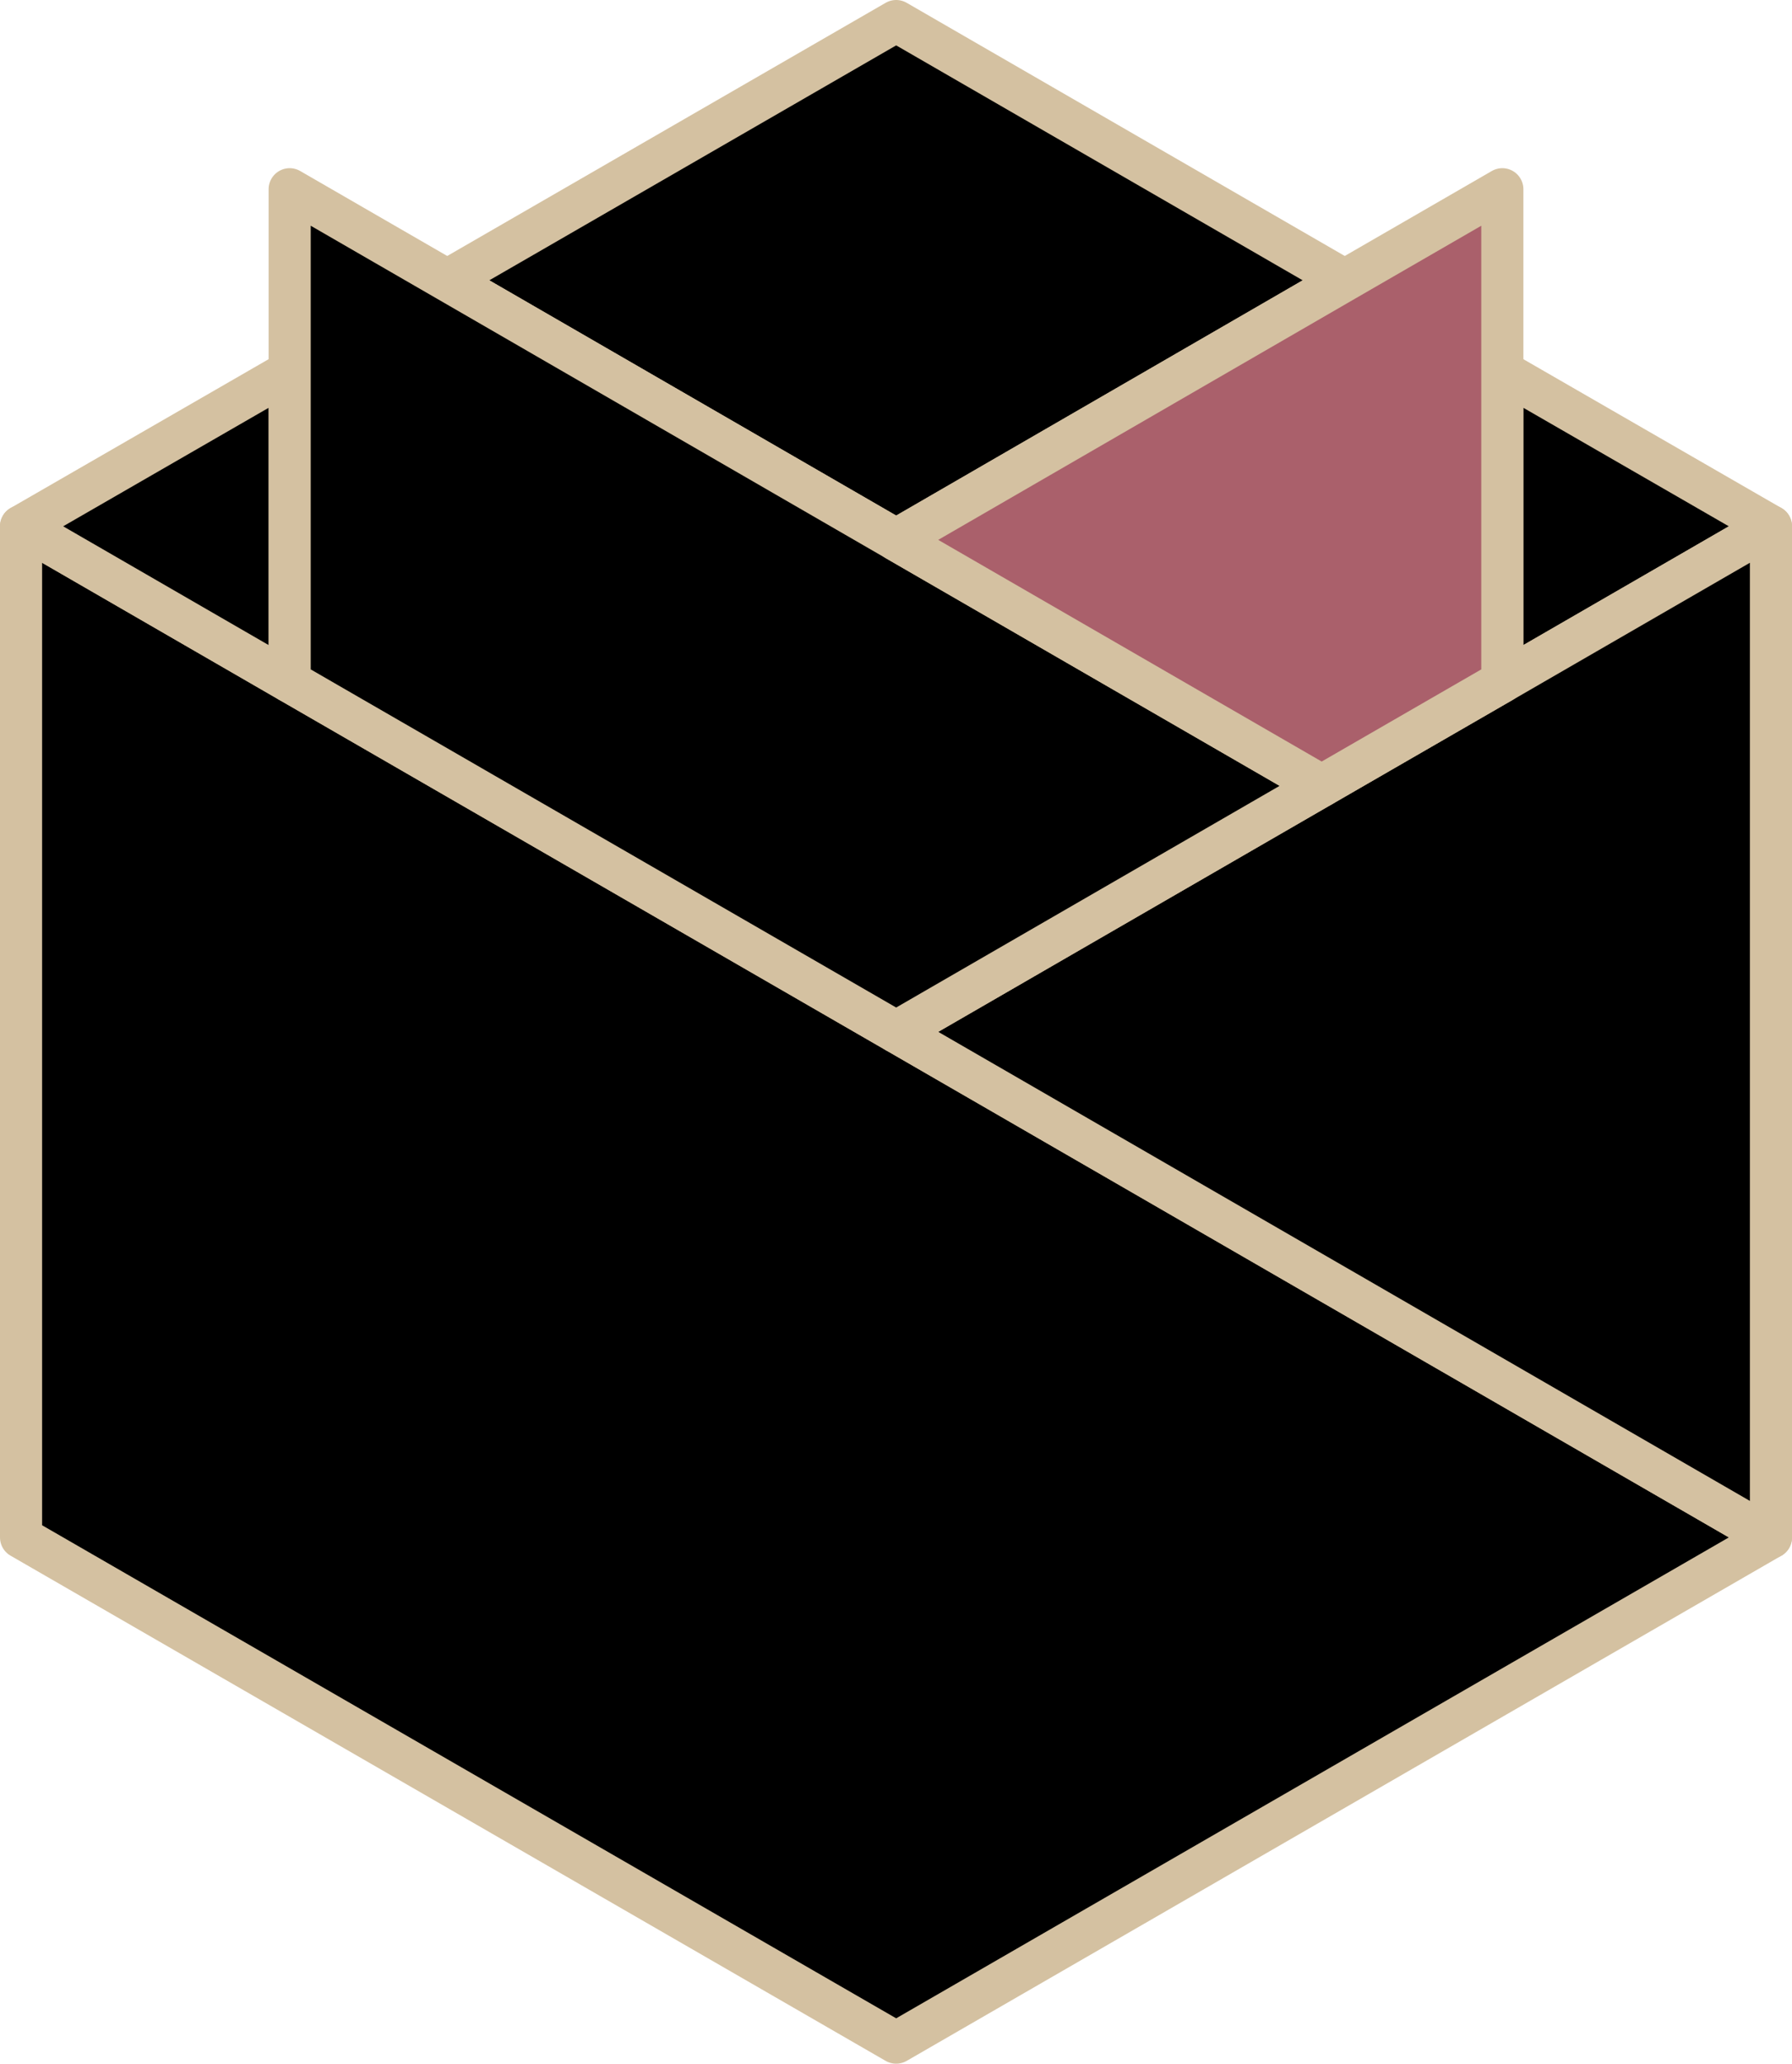
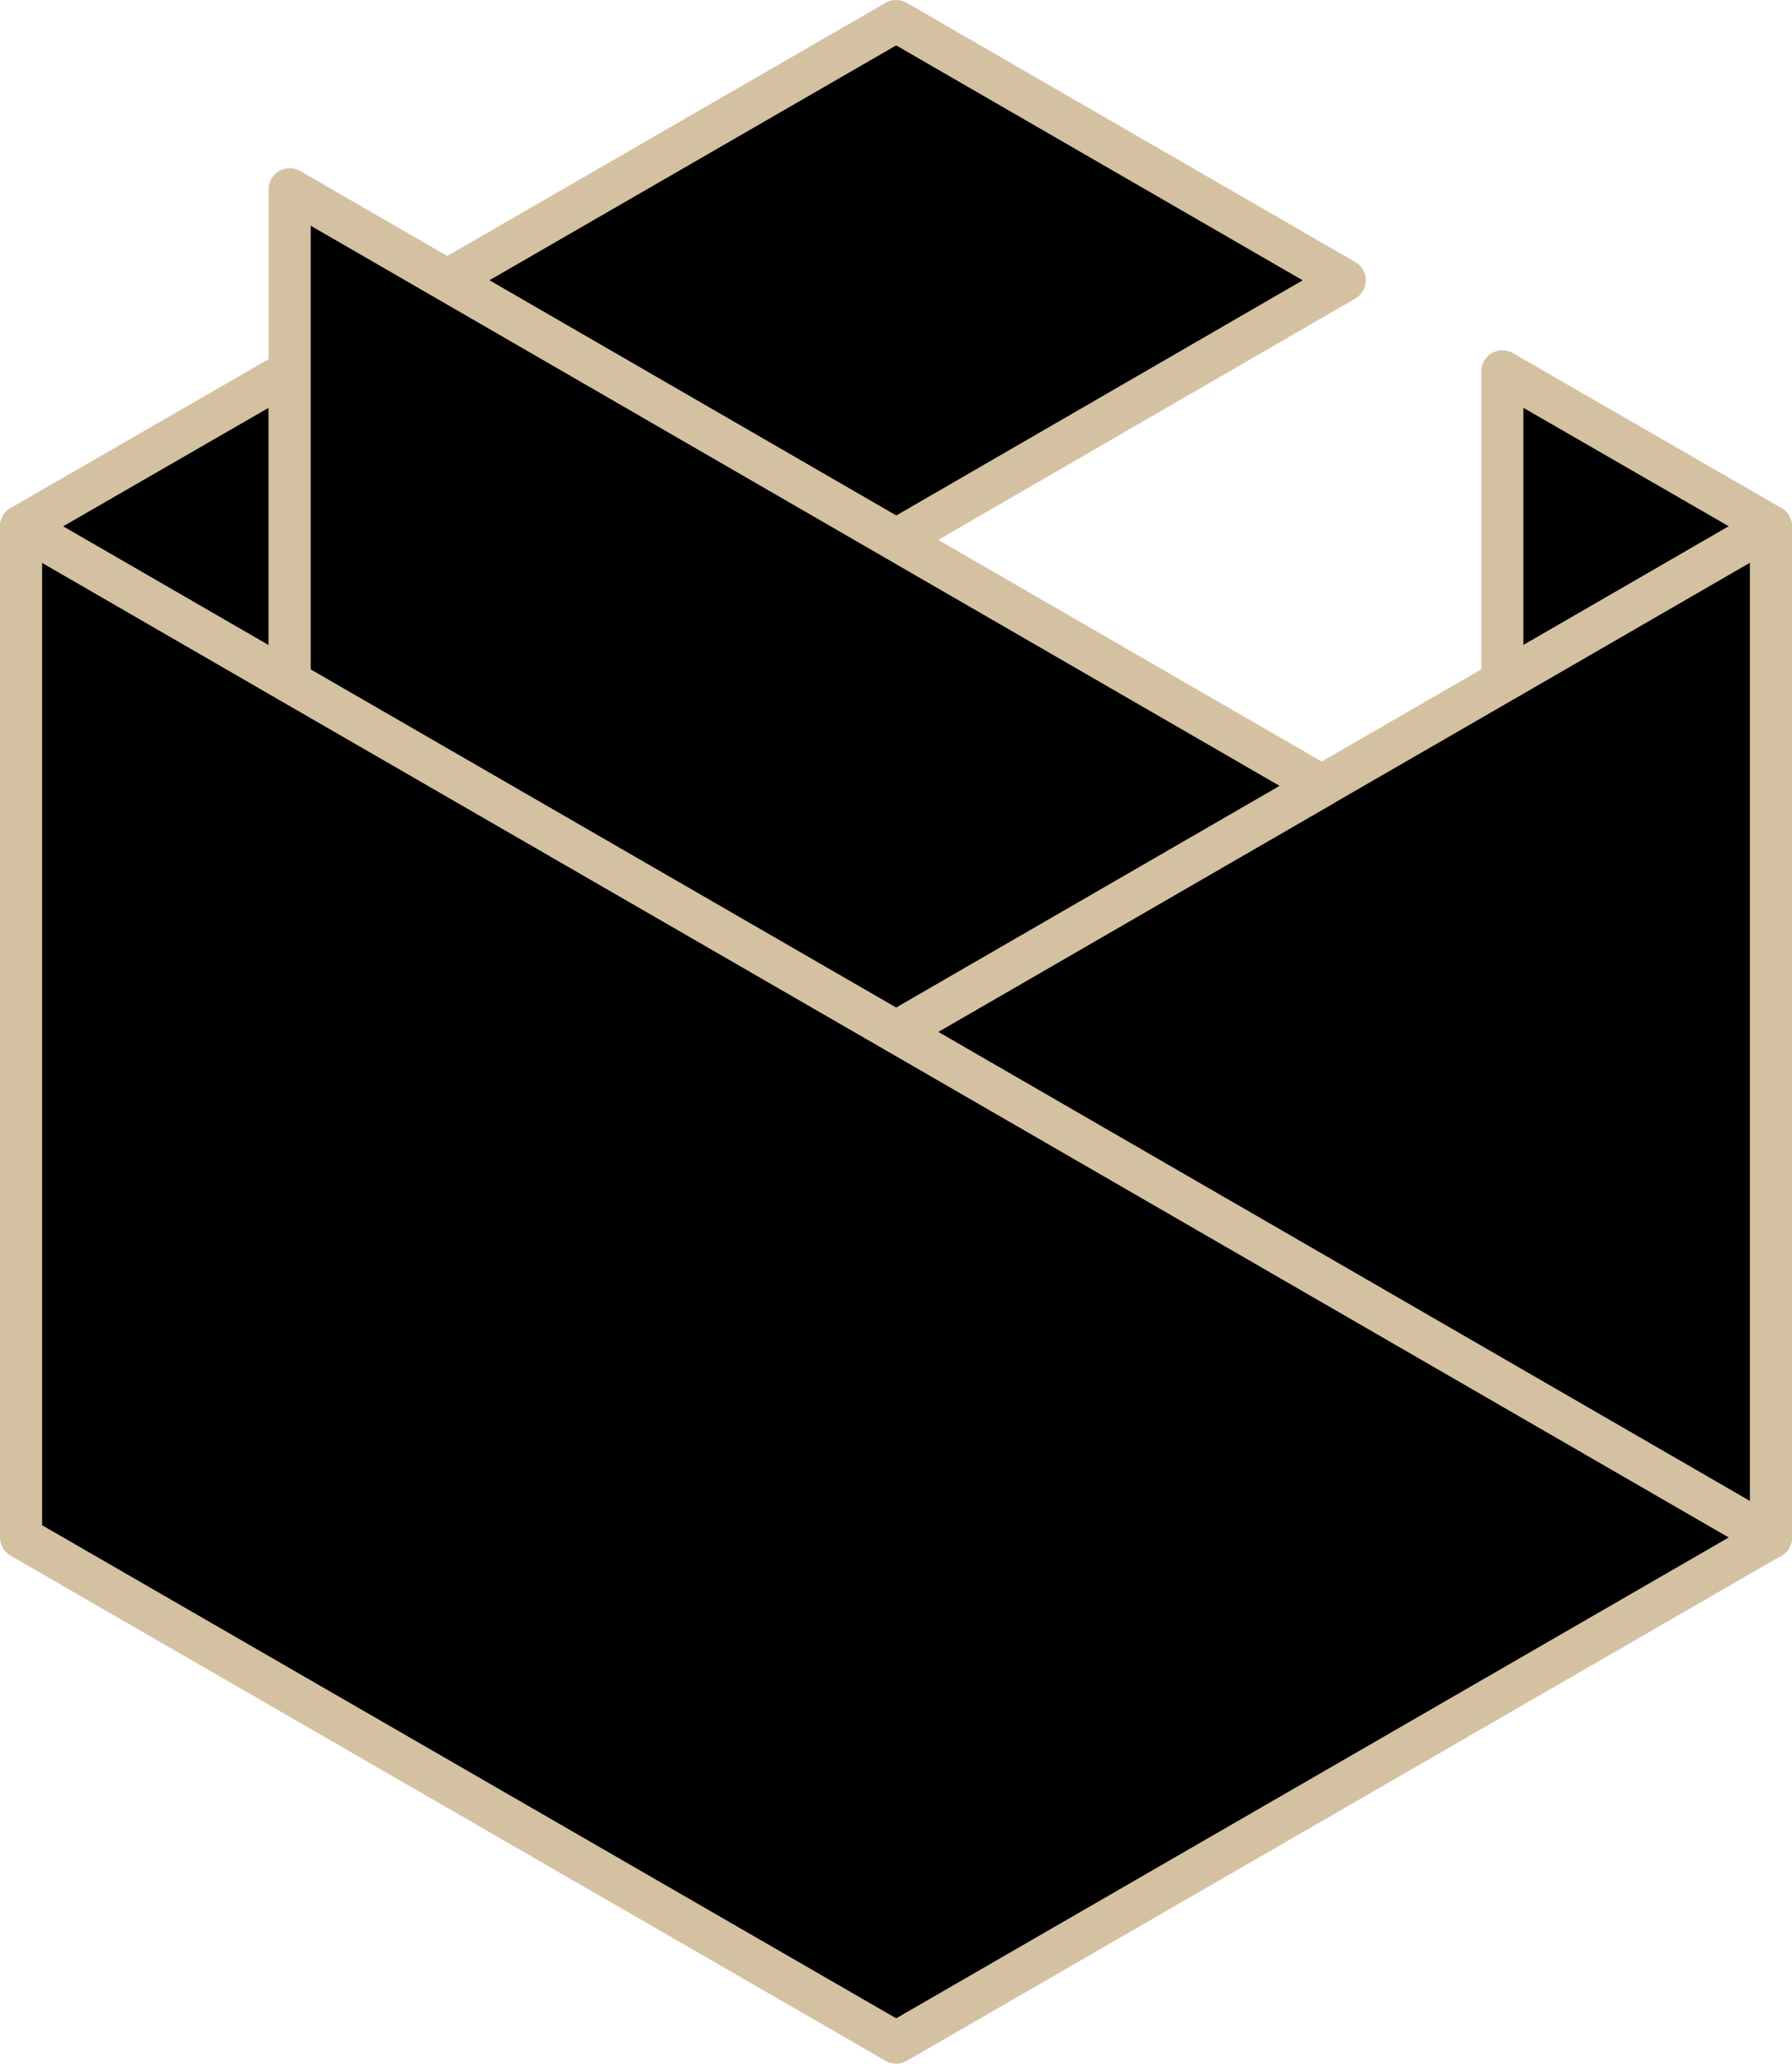
<svg xmlns="http://www.w3.org/2000/svg" id="Layer_1" data-name="Layer 1" viewBox="0 0 52.77 60.74">
  <defs>
    <style>
      .cls-1, .cls-2 {
        stroke: #D4C1A1;
        stroke-linejoin: round;
        stroke-width: 1.24px;
      }

      .cls-2 {
        fill: #AA606B;
      }
    </style>
  </defs>
  <g>
    <polygon class="cls-1" points="52.15 45.25 26.39 60.12 0.62 45.25 0.62 15.49 8.53 20.06 26.39 30.37 52.15 45.25" />
    <polygon class="cls-1" points="8.53 10.93 8.53 20.06 0.62 15.49 8.53 10.93" />
    <polygon class="cls-1" points="39.6 8.25 26.39 15.89 13.17 8.25 26.39 0.62 39.6 8.25" />
    <polygon class="cls-1" points="52.15 15.49 44.24 20.06 44.24 10.93 52.15 15.49" />
    <polygon class="cls-1" points="52.15 15.49 52.15 45.25 26.39 30.37 38.92 23.13 44.24 20.06 52.15 15.49" />
    <polygon class="cls-1" points="38.92 23.13 26.39 30.37 8.53 20.06 8.53 5.57 13.17 8.25 26.39 15.89 38.92 23.13" />
-     <polygon class="cls-2" points="44.24 5.57 44.24 20.06 38.92 23.13 26.39 15.89 39.6 8.25 44.24 5.57" />
  </g>
</svg>